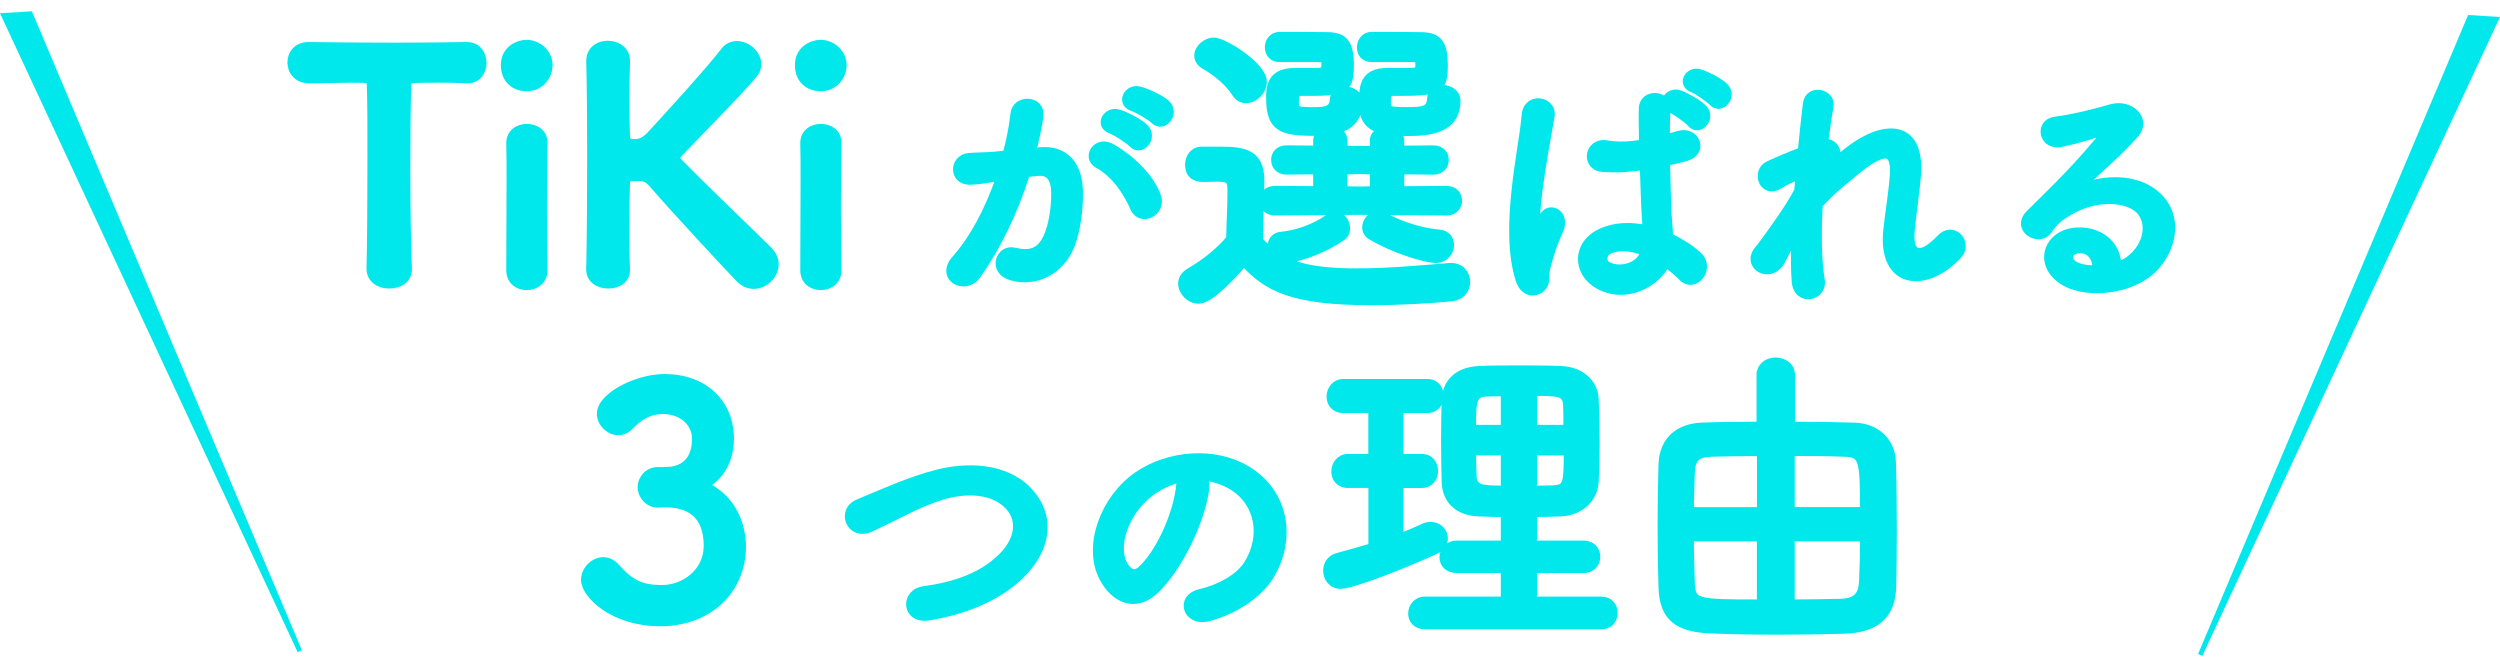
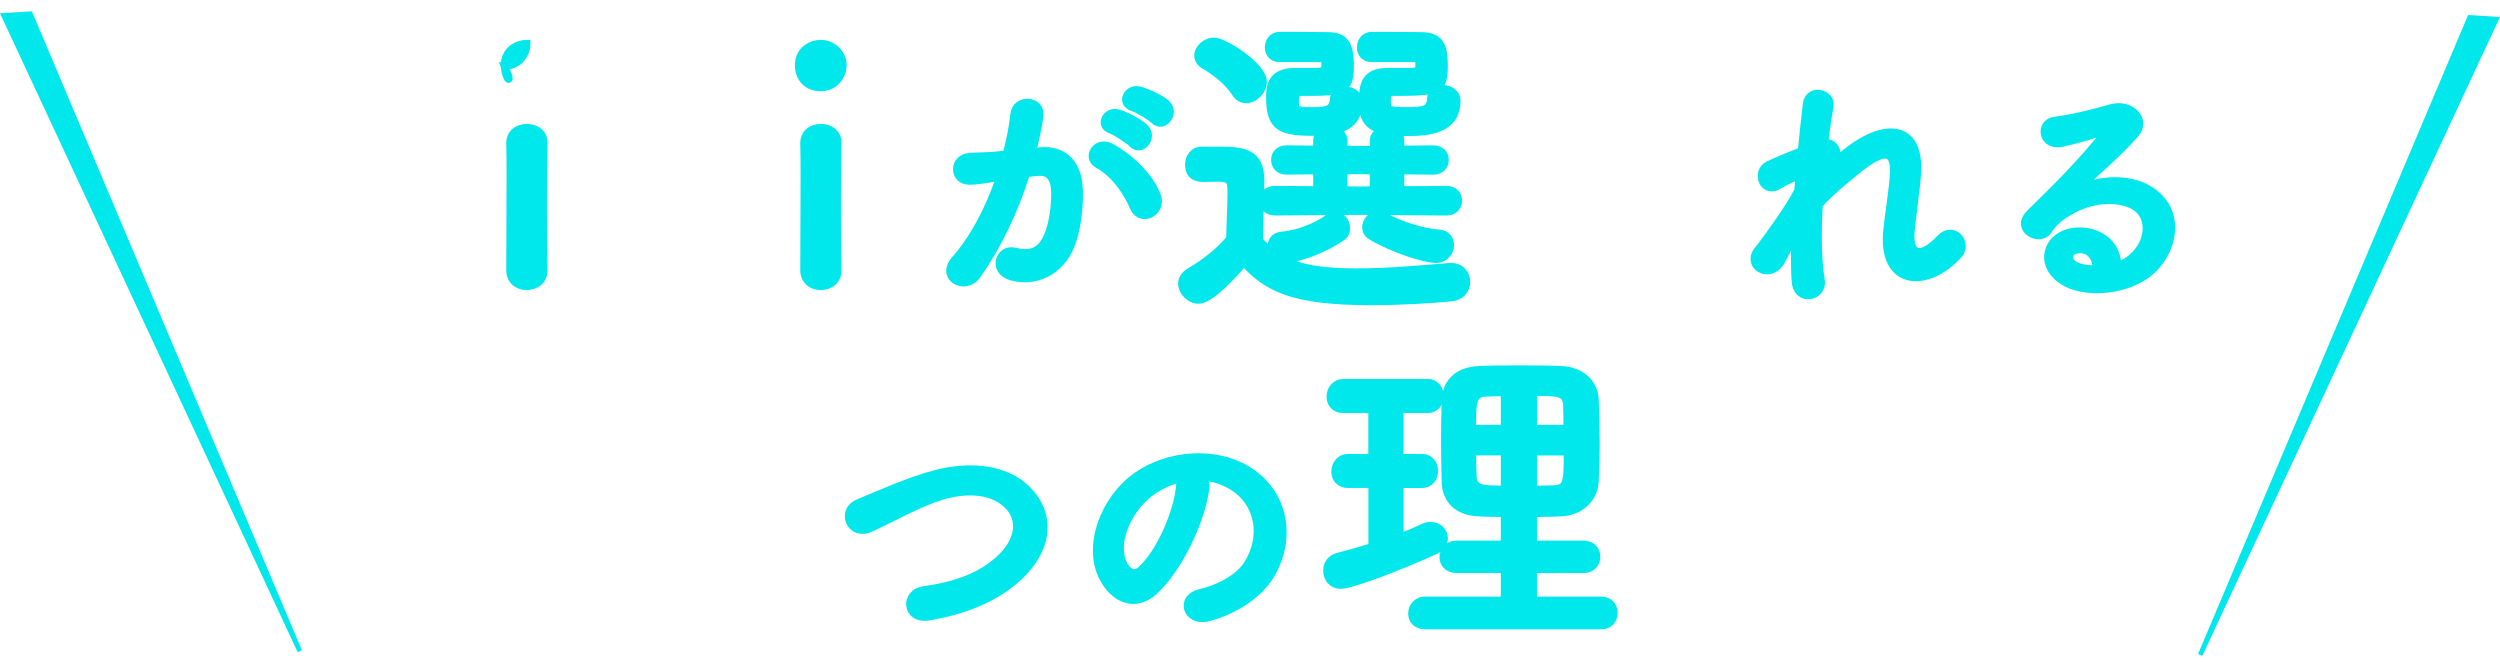
<svg xmlns="http://www.w3.org/2000/svg" version="1.1" x="0px" y="0px" viewBox="0 0 672.08 179.52" style="enable-background:new 0 0 672.08 179.52;" xml:space="preserve">
  <style type="text/css">
	.st0{fill:#00E7EC;stroke:#00E7EC;stroke-width:2;stroke-miterlimit:10;}
	.st1{display:none;fill:#00E7EC;stroke:#00E7EC;stroke-width:2;stroke-miterlimit:10;}
	.st2{fill:#00E7EC;}
</style>
  <g id="レイヤー_2">
</g>
  <g id="レイヤー_1">
    <g>
-       <path class="st0" d="M99.53,72.15c0.17-6.63,0.25-18.96,0.25-30.18c0-7.48,0-14.54-0.17-19.04c0-1.7-0.25-1.7-5.27-1.7    c-3.23,0-7.23,0.17-11.22,0.17c-3.23,0-4.85-2.3-4.85-4.59c0-2.3,1.53-4.51,4.68-4.51c0.08,0,0.08,0,0.17,0    c5.1,0.08,14.11,0.17,22.95,0.17c7.23,0,14.45-0.08,19.3-0.17c3.32-0.08,4.42,2.72,4.42,4.59c0,2.3-1.36,4.51-4.08,4.51    c-0.17,0-0.25,0-0.34,0c-2.89-0.17-5.36-0.17-7.4-0.17c-8.42,0-8.42,0-8.42,1.7c-0.17,5.78-0.25,14.03-0.25,22.36    c0,10.2,0.17,20.57,0.43,26.86c0.17,2.98-2.47,4.42-5.1,4.42c-2.55,0-5.1-1.44-5.1-4.33V72.15z" />
-       <path class="st0" d="M135.65,17.49c0-4.17,3.57-5.78,5.95-5.78c3.06,0,5.95,2.55,5.95,5.78c0,3.06-2.3,6.04-5.95,6.04    C138.29,23.52,135.65,21.4,135.65,17.49z M141.6,76.99c-2.29,0-4.5-1.45-4.5-4.34c0-7.06,0.08-16.75,0.08-24.48    c0-3.83,0-7.23-0.08-9.52c-0.08-2.81,2.04-4.34,4.59-4.34c2.21,0,4.51,1.36,4.51,4.08c0,0.08,0,0.08,0,0.17    c-0.08,3.49-0.17,10.2-0.17,17.34c0,5.87,0.08,11.9,0.17,16.58c0,0.08,0,0.08,0,0.17C146.19,75.55,143.9,76.99,141.6,76.99z" />
-       <path class="st0" d="M158.6,72.4c0.17-9.01,0.25-20.23,0.25-30.86c0-9.52-0.08-18.53-0.25-24.99c-0.08-2.72,1.87-4.59,4.84-4.59    c2.47,0,4.93,1.53,4.93,4.42c0,0.09,0,0.09,0,0.17c-0.08,3.4-0.17,6.72-0.17,9.69c0,4.59,0.08,8.33,0.17,10.46    c0,0.77,0.17,1.7,2.21,1.7c1.79,0,3.06-0.77,4.59-2.47c6.12-6.63,15.98-17.51,19.47-22.1c0.93-1.28,2.21-1.79,3.49-1.79    c2.72,0,5.53,2.46,5.53,5.19c0,0.85-0.26,1.79-0.94,2.64c-3.74,4.59-14.11,14.96-20.06,21.25c-0.51,0.51-0.76,0.94-0.76,1.36    c0,0.34,0.25,0.77,0.76,1.28c7.23,7.4,22.78,22.19,24.23,23.8c1.02,1.11,1.45,2.38,1.45,3.49c0,2.98-2.8,5.61-5.7,5.61    c-1.36,0-2.63-0.51-3.83-1.7c-2.89-2.98-17.26-18.36-23.46-25.59c-1.28-1.44-2.29-1.7-3.57-1.7c-0.59,0-1.11,0.08-1.79,0.08    s-1.62,0.08-1.62,1.36c-0.08,2.21-0.17,6.72-0.17,12.24c0,3.4,0,7.14,0.17,11.05c0,0.08,0,0.08,0,0.17c0,2.72-2.38,4-4.85,4    c-2.46,0-4.93-1.36-4.93-4.08V72.4z" />
+       <path class="st0" d="M135.65,17.49c0-4.17,3.57-5.78,5.95-5.78c0,3.06-2.3,6.04-5.95,6.04    C138.29,23.52,135.65,21.4,135.65,17.49z M141.6,76.99c-2.29,0-4.5-1.45-4.5-4.34c0-7.06,0.08-16.75,0.08-24.48    c0-3.83,0-7.23-0.08-9.52c-0.08-2.81,2.04-4.34,4.59-4.34c2.21,0,4.51,1.36,4.51,4.08c0,0.08,0,0.08,0,0.17    c-0.08,3.49-0.17,10.2-0.17,17.34c0,5.87,0.08,11.9,0.17,16.58c0,0.08,0,0.08,0,0.17C146.19,75.55,143.9,76.99,141.6,76.99z" />
      <path class="st0" d="M214.7,17.49c0-4.17,3.57-5.78,5.95-5.78c3.06,0,5.95,2.55,5.95,5.78c0,3.06-2.29,6.04-5.95,6.04    C217.34,23.52,214.7,21.4,214.7,17.49z M220.65,76.99c-2.29,0-4.51-1.45-4.51-4.34c0-7.06,0.08-16.75,0.08-24.48    c0-3.83,0-7.23-0.08-9.52c-0.08-2.81,2.04-4.34,4.59-4.34c2.21,0,4.5,1.36,4.5,4.08c0,0.08,0,0.08,0,0.17    c-0.08,3.49-0.17,10.2-0.17,17.34c0,5.87,0.08,11.9,0.17,16.58c0,0.08,0,0.08,0,0.17C225.24,75.55,222.95,76.99,220.65,76.99z" />
      <path class="st0" d="M279.79,40.58c5.71-0.48,10.06,2.86,10.33,10.47c0.14,4.76-0.54,10.88-2.31,15.16    c-2.79,6.73-9.45,10.06-15.98,8.16c-5.37-1.56-3.2-7.82,0.95-6.8c3.88,0.95,6.73,0.34,8.64-3.67c1.56-3.33,2.18-8.16,2.18-11.76    c0-4.15-1.43-6.12-4.56-5.85c-1.02,0.07-2.04,0.2-3.13,0.34c-3.33,10.54-7.89,19.79-13.19,27.33c-3.26,4.62-10.33,0.68-5.92-4.28    c4.69-5.24,8.91-12.99,12.03-22.1l-0.82,0.14c-2.92,0.54-5.58,0.95-7.34,0.95c-4.62,0-4.56-6.12-0.2-6.53    c2.11-0.2,4.22-0.14,6.66-0.34l3.4-0.34c0.82-2.99,1.7-7,2.11-10.81c0.48-4.42,7.41-4.01,6.87,0.54    c-0.27,2.31-1.16,6.39-1.97,9.59L279.79,40.58z M304.81,55.87c-1.63-3.74-4.69-8.91-9.72-11.69c-3.33-1.84-0.34-6.94,3.88-4.49    c5.44,3.2,10.27,8.02,12.1,12.92C312.77,57.1,306.65,60.09,304.81,55.87z M298.63,34.93c-3.54-1.29-1.09-5.51,2.11-4.49    c1.84,0.54,5.37,2.31,6.94,3.81c2.79,2.65-0.88,6.94-3.26,4.42C303.45,37.65,299.99,35.41,298.63,34.93z M304.47,28.88    c-3.54-1.16-1.36-5.51,1.9-4.62c1.84,0.48,5.51,2.11,7.14,3.54c2.86,2.58-0.75,7-3.2,4.56C309.37,31.4,305.9,29.36,304.47,28.88z" />
      <path class="st0" d="M322.23,80.65c-2.38,0-4.51-2.21-4.51-4.42c0-1.1,0.6-2.29,2.04-3.15c4.33-2.55,8.08-5.53,10.88-8.92    c0.08-4.59,0.34-8.59,0.34-12.41c0-2.98-0.08-3.91-3.57-3.91c-1.36,0-2.47,0.08-3.74,0.08c-1.19,0-4.08-0.08-4.08-3.66    c0-1.87,1.19-3.83,3.4-3.83c1.96,0,3.49,0,5.19,0c6.04,0,10.71,0.68,10.71,7.99c0,4.93-0.34,10.71-0.34,16.15    c1.02,1.28,2.29,2.46,3.83,3.57c-0.42-0.6-0.59-1.36-0.59-2.04c0-1.36,0.85-2.64,2.72-2.81c3.91-0.34,8.84-1.96,12.84-4.85    c0.51-0.42,1.11-0.59,1.62-0.59c1.62,0,2.98,1.79,2.98,3.49c0,0.94-0.34,1.87-1.28,2.46c-4.08,2.81-9.95,5.27-14.71,5.95    c0,0,0,0-1.02,0c3.23,1.7,7.99,3.4,19.89,3.4c8.84,0,18.45-0.94,24.91-1.45c0.17,0,0.25,0,0.42,0c2.64,0,4.08,2.04,4.08,4.08    c0,1.96-1.28,4-4.25,4.25c-5.36,0.51-13.35,1.02-21.42,1.02c-21.42,0-28.05-3.83-34.17-10.46C332,73.34,325.54,80.65,322.23,80.65    z M332.09,24.97c-2.21-3.4-5.95-6.04-8.33-7.4c-1.19-0.68-1.7-1.62-1.7-2.64c0-1.87,2.04-3.83,4.33-3.83    c2.55,0,13.18,6.55,13.18,10.88c0,2.46-2.3,4.76-4.59,4.76C333.96,26.75,332.85,26.24,332.09,24.97z M365.33,56.76l-22.61,0.17    c-2.12,0-3.14-1.53-3.14-2.98c0-1.53,1.02-2.98,3.14-2.98l11.31,0.08v-5.19l-8.16,0.08c-2.12,0-3.15-1.44-3.15-2.98    c0-1.45,1.02-2.89,3.15-2.89l8.16,0.08V37.8c0-1.19,0.77-1.96,1.79-2.38c-0.93,0.09-1.87,0.09-2.8,0.09    c-8.42,0-11.65-1.11-11.65-9.18c0-2.72,0.09-7.06,6.72-7.06c0.77,0,3.15,0,4.93,0c2.46,0,3.23,0,3.23-1.96    c0-1.19-0.17-1.53-1.36-1.62c0,0,0,0-10.88,0c-2.04,0-2.98-1.45-2.98-2.98c0-1.53,1.02-3.06,2.89-3.15c0.85,0,1.87,0,2.89,0    c4,0,8.59,0.08,9.95,0.08c4.5,0,6.21,1.87,6.21,7.91c0,7.23-1.96,7.23-13.26,7.23c-1.36,0-1.53,0.59-1.53,2.81    c0,2.12,0.68,2.21,5.02,2.21c2.89,0,5.1-0.17,5.27-2.81c0.08-1.87,1.62-2.72,3.15-2.72c1.87,0,3.74,1.1,3.74,3.15    c0,3.4-1.7,6.8-6.89,7.65c1.45,0.25,2.8,1.1,2.8,2.72v2.38l4.08,0.08h3.91V37.8c0-1.62,1.36-2.55,2.89-2.72    c-5.78-1.1-5.78-5.1-5.78-7.74c0-3.83,0.08-8.08,6.63-8.08c0.76,0,3.32,0,5.19,0c3.06,0,3.32-0.08,3.32-1.96    c0-1.19-0.17-1.53-1.36-1.62c0,0,0,0-11.48,0c-1.96,0-2.89-1.45-2.89-2.89c0-1.62,1.02-3.15,2.89-3.23c0.85,0,1.87,0,2.89,0    c4.17,0,9.01,0.08,10.37,0.08c4.93,0,6.29,2.3,6.29,7.91c0,7.06-1.62,7.23-13.69,7.23c-1.62,0-1.62,0.77-1.62,2.72    c0,2.12,0.34,2.29,5.36,2.29c4.25,0,6.21-0.17,6.38-3.23c0.08-1.87,1.62-2.72,3.15-2.72c1.87,0,3.83,1.19,3.83,3.23    c0,7.82-7.4,8.5-13.26,8.5c-1.28,0-2.46-0.08-3.66-0.17c1.02,0.43,1.79,1.19,1.79,2.38v2.38l8.84-0.08c2.12,0,3.14,1.44,3.14,2.89    c0,1.53-1.02,2.98-3.14,2.98l-8.84-0.08v5.19l12.41-0.08c2.12,0,3.14,1.45,3.14,2.98c0,1.45-1.02,2.98-3.14,2.98L365.33,56.76z     M369.24,45.88l-3.91-0.08l-4.08,0.08v5.19l4.17,0.08l3.83-0.08V45.88z M368.73,63.56c-1.11-0.59-1.53-1.53-1.53-2.46    c0-1.7,1.53-3.4,3.32-3.4c0.51,0,1.1,0.17,1.61,0.42c4.51,2.55,10.37,4.25,14.71,4.59c2.12,0.17,3.06,1.62,3.06,3.15    c0,1.87-1.45,3.83-3.83,3.83C382.92,69.68,374.51,66.96,368.73,63.56z" />
-       <path class="st0" d="M408.43,75.18c-2.18-6.87-1.97-15.64-1.09-23.87c0.88-8.23,2.38-15.84,2.72-20.26    c0.41-5.51,7.55-4.15,6.87,0.14c-0.48,3.06-1.63,8.98-2.52,14.75c-0.88,5.78-1.56,11.49-1.29,14.21c0.14,1.22,0.2,1.43,0.88,0.07    c0.2-0.41,0.68-1.63,0.82-1.97c1.56-3.26,6.73-0.95,4.28,4.15c-0.88,1.84-1.56,3.67-2.11,5.37c-0.54,1.7-0.95,3.2-1.22,4.28    c-0.54,1.9,0.34,3.81-1.36,5.44C412.65,79.13,409.59,78.86,408.43,75.18z M429.58,76.61c-5.92-3.4-6.05-11.15,1.02-14.28    c3.67-1.63,7.82-1.7,11.97-0.82c0-1.09-0.14-2.11-0.2-3.4c-0.2-2.79-0.34-8.02-0.54-13.4c-3.67,0.54-7.28,0.82-11.15,0.48    c-4.69-0.41-3.88-7.34,1.36-6.46c2.99,0.54,6.25,0.34,9.59-0.2c-0.07-3.81-0.14-7.28-0.07-9.38c0.14-3.74,4.9-3.94,6.19-1.7    c0-1.5,1.84-2.92,3.81-2.18c1.7,0.61,4.96,2.38,6.39,3.88c2.52,2.65-1.22,6.6-3.33,4.08c-0.88-1.02-4.01-3.26-5.3-3.81    c-0.54-0.27-0.95-0.54-1.22-0.88c0,0.14,0,0.34,0,0.48c-0.14,1.9-0.2,4.76-0.2,8.09c1.16-0.34,2.38-0.61,3.47-0.95    c4.42-1.36,7.34,4.83,1.5,6.26c-1.63,0.41-3.26,0.82-4.9,1.16c0.07,5.3,0.27,10.61,0.41,13.94c0.07,1.7,0.34,3.94,0.41,6.12    c2.86,1.36,5.58,3.06,7.68,4.96c3.88,3.54-0.95,9.45-4.35,5.85c-1.22-1.22-2.65-2.45-4.21-3.54    C445.29,76.27,436.99,80.83,429.58,76.61z M441.95,67.71c-3.4-1.29-6.8-1.63-9.38-0.41c-1.63,0.75-2.04,3.06-0.41,4.01    c3.26,1.84,8.77,0.41,9.86-3.6H441.95z M455.01,23.85c-3.33-1.29-1.02-5.24,2.04-4.22c1.7,0.54,5.1,2.18,6.6,3.67    c2.58,2.58-1.02,6.66-3.26,4.22C459.49,26.57,456.3,24.33,455.01,23.85z" />
      <path class="st0" d="M478.88,70.22c-3.06,5.37-9.93,1.22-6.19-3.2c0.2-0.27,0.41-0.48,0.54-0.61c2.99-4.08,7.41-10,10.13-15.16    c0.14-1.36,0.2-2.65,0.34-4.01c-1.56,0.54-3.47,1.36-5.17,2.45c-4.69,2.99-6.8-3.67-3.13-5.37c2.45-1.16,5.71-2.52,8.91-3.74    c0.48-5.1,1.02-9.65,1.36-12.65c0.54-4.49,6.93-3.06,6.25,0.68c-0.48,2.45-0.95,5.85-1.43,9.79c2.18-0.27,4.08,1.77,3.06,4.96    c0.82-0.75,1.63-1.5,2.38-2.11c10.54-8.64,20.4-8.02,19.51,5.51c-0.27,4.08-1.36,11.29-1.7,15.16c-0.68,7.75,3.33,6.94,7.89,2.11    c3.47-3.67,7.75,1.29,4.9,4.49c-8.63,9.45-20.81,8.36-19.24-6.66c0.34-3.6,1.56-10.95,1.77-15.03c0.2-4.83-0.82-8.5-10.33-0.61    c-3.26,2.72-6.46,5.17-9.72,8.84c-0.41,7.55-0.34,15.03,0.54,20.19c0.82,4.69-6.32,6.25-6.87,0.54    c-0.27-2.99-0.27-7.48-0.07-12.58C481.19,65.67,479.97,68.25,478.88,70.22z" />
      <path class="st0" d="M573.26,69.13c4.96-4.42,4.76-10.88,0.88-13.46c-3.54-2.38-10.88-2.86-17.75,1.16    c-2.72,1.56-4.15,2.79-5.71,5.1c-2.45,3.6-9.25-0.41-5.03-4.55c7.48-7.41,12.99-12.65,20.53-21.96c0.75-0.95,0.07-0.68-0.48-0.41    c-1.9,1.02-6.39,2.38-11.42,3.47c-5.37,1.16-6.39-5.58-1.77-6.12c4.56-0.54,11.08-2.18,14.96-3.33c5.44-1.56,9.93,3.26,6.53,7.07    c-2.18,2.45-4.9,5.1-7.62,7.62s-5.44,4.96-7.89,7.34c5.98-3.2,14.08-3.2,19.11-0.2c9.79,5.85,6.59,17.81-0.54,22.98    c-6.73,4.83-17.34,5.1-22.51,1.7c-7.21-4.69-4.01-13.12,4.01-13.4c5.44-0.2,10.54,3.06,10.74,9.18    C570.61,71.04,572.04,70.22,573.26,69.13z M558.78,67.09c-2.99,0.27-3.13,3.06-0.95,4.22c1.56,0.82,3.81,1.09,5.71,1.02    C563.61,69.2,561.77,66.82,558.78,67.09z" />
-       <path class="st0" d="M179.39,126.53c5.19-0.17,7.65-3.57,7.65-8.58c0-4.25-3.66-7.65-8.84-7.65c-4.08,0-6.8,2.13-9.01,4.42    c-0.85,0.85-1.96,1.28-2.97,1.28c-2.38,0-4.76-2.21-4.76-4.76c0-4.76,9.78-9.69,17.17-9.69c10.8,0,17.68,6.88,17.68,16.41    c0,5.78-2.72,10.29-6.89,12.5c9.95,4.59,10.12,14.79,10.12,16.41c0,11.99-9.18,20.49-22.02,20.49c-12.67,0-20.32-7.48-20.32-11.48    c0-2.72,2.46-5.1,5.01-5.1c1.11,0,2.3,0.51,3.32,1.62c3.83,4.25,6.55,5.87,12.41,5.87c6.12,0,12.24-4.51,12.24-11.56    c0-8.67-5.19-11.31-11.22-11.31c-0.25,0-0.51,0-0.77,0c-0.51,0-0.93,0.08-1.27,0.08c-2.64,0-4.51-2.29-4.51-4.5    s1.79-4.42,4.42-4.42H179.39z" />
      <path class="st0" d="M249.71,165.8c-6.32,1.02-6.8-6.46-1.36-7.21c8.57-1.16,15.16-3.67,19.99-7.96    c5.78-5.1,6.19-10.68,3.06-14.28c-4.35-4.96-12.04-4.83-18.15-2.99c-3.54,1.09-6.66,2.52-9.72,4.01c-3.06,1.5-6.12,3.06-9.45,4.62    c-5.51,2.52-8.43-4.69-3.33-6.8c5.92-2.45,13.94-6.12,21.28-7.96c7.75-1.97,18.09-1.9,24.34,4.62c7.34,7.68,4.62,17.41-3.74,24.34    C267.12,160.77,259.77,164.1,249.71,165.8z" />
      <path class="st0" d="M324.1,131.32c-1.09,8.63-7.21,21.49-13.73,27.54c-5.24,4.83-10.95,2.18-13.94-3.67    c-4.28-8.43,0.27-21.08,9.38-27.4c8.36-5.78,20.81-6.73,29.37-1.56c10.54,6.32,12.24,18.83,6.32,28.56    c-3.2,5.24-9.86,9.45-16.59,11.22c-5.98,1.56-8.09-5.3-2.24-6.66c5.17-1.16,10.4-4.08,12.65-7.62c4.83-7.62,2.99-16.52-3.74-20.81    c-2.65-1.7-5.51-2.52-8.43-2.72C323.9,128.88,324.31,129.96,324.1,131.32z M309.01,132.62c-6.32,4.9-9.72,13.94-6.87,19.17    c1.02,1.97,2.79,2.99,4.49,1.5c5.1-4.49,9.86-15.3,10.54-22.64c0.07-0.82,0.27-1.56,0.61-2.11    C314.65,129.22,311.59,130.64,309.01,132.62z" />
      <path class="st0" d="M368.85,130.18h-6.46c-2.38,0-3.49-1.7-3.49-3.4c0-1.87,1.28-3.74,3.49-3.74h6.46v-13.01h-7.74    c-2.38,0-3.49-1.7-3.49-3.4c0-1.87,1.28-3.74,3.49-3.74h22.7c2.21,0,3.32,1.79,3.32,3.57s-1.11,3.57-3.32,3.57h-7.48v13.01h5.95    c2.21,0,3.32,1.79,3.32,3.57s-1.11,3.57-3.32,3.57h-5.95v14.28c2.21-0.85,4.33-1.79,6.38-2.72c0.68-0.34,1.28-0.43,1.96-0.43    c2.04,0,3.57,1.62,3.57,3.4c0,1.19-0.76,2.55-2.63,3.4c-7.99,3.66-22.02,9.18-25.16,9.18c-2.47,0-3.74-1.96-3.74-3.91    c0-1.62,0.93-3.23,2.89-3.74c3.15-0.85,6.21-1.7,9.27-2.63V130.18z M383.13,168.18c-2.46,0-3.57-1.62-3.57-3.23    c0-1.79,1.28-3.57,3.57-3.57h21.34v-8.33h-12.84c-2.46,0-3.66-1.62-3.66-3.23c0-1.7,1.28-3.49,3.66-3.49h12.84V138    c-2.38,0-4.67-0.08-6.89-0.17c-5.95-0.26-8.84-3.57-9.01-8.25c-0.08-3.49-0.17-7.31-0.17-11.14s0.08-7.65,0.17-11.05    c0.17-3.83,2.64-7.74,9.1-7.99c3.4-0.17,6.97-0.17,10.71-0.17c3.66,0,7.48,0,11.22,0.17c5.7,0.17,9.01,3.83,9.18,7.91    c0.17,3.83,0.26,7.82,0.26,11.82c0,3.4-0.08,6.97-0.26,10.37c-0.25,4.42-3.74,8.08-9.18,8.33c-2.46,0.08-4.93,0.17-7.4,0.17v8.33    h13.52c2.38,0,3.49,1.7,3.49,3.32c0,1.7-1.11,3.4-3.49,3.4H412.2v8.33h18.28c2.3,0,3.4,1.7,3.4,3.4s-1.1,3.4-3.4,3.4H383.13z     M404.47,105.53c-1.7,0-3.32,0-4.76,0.08c-3.74,0.08-3.91,1.96-3.91,9.61h8.67V105.53z M404.47,121.43h-8.67    c0,2.21,0.08,4.5,0.17,6.71c0.17,3.4,2.72,3.4,8.5,3.4V121.43z M421.3,115.22c0-2.12,0-4.25-0.08-6.29    c-0.17-3.49-2.12-3.49-9.01-3.49v9.78H421.3z M412.2,121.43v10.12c1.79,0,3.66,0,5.36-0.08c3.66-0.17,3.83-1.36,3.83-10.03H412.2z    " />
-       <path class="st0" d="M473.23,100.85c0-2.46,2.04-3.74,4.08-3.74c2.12,0,4.25,1.28,4.25,3.74v13.52c6.04,0,11.9,0.08,16.92,0.25    c5.95,0.17,10.03,4,10.2,9.61c0.17,5.44,0.25,12.07,0.25,18.45c0,5.53-0.08,10.88-0.17,15.13c-0.25,7.91-4.76,11.31-13.01,11.56    c-5.7,0.17-11.65,0.25-17.43,0.25c-6.54,0-12.84-0.08-18.45-0.34c-8.67-0.34-12.75-3.15-13.01-11.31    c-0.17-5.1-0.25-10.63-0.25-16.24s0.08-11.39,0.25-17c0.25-6.63,4.76-9.95,10.8-10.12c4.33-0.17,9.78-0.25,15.56-0.25V100.85z     M473.32,121.6c-4.76,0-9.27,0.08-12.75,0.17c-4.5,0.08-5.78,1.45-5.95,5.27c-0.08,3.14-0.25,6.71-0.25,10.29h18.96V121.6z     M473.32,144.55h-18.96c0,4.34,0.17,8.42,0.25,11.9c0.17,5.7,1.28,5.7,18.7,5.7V144.55z M501.03,137.32    c0-14.62-0.26-15.47-5.95-15.56c-4.08-0.17-8.84-0.17-13.6-0.17v15.73H501.03z M481.48,144.55v17.6c4.59,0,9.18-0.08,13.18-0.17    c4.76-0.08,5.95-2.21,6.12-5.78c0.17-3.57,0.26-7.57,0.26-11.65H481.48z" />
    </g>
    <line class="st1" x1="-191.19" y1="-22.49" x2="-126.73" y2="115.86" />
    <line class="st1" x1="863.27" y1="-22.49" x2="798.81" y2="115.86" />
    <g>
      <g>
        <line class="st2" x1="0.56" y1="3.3" x2="80.6" y2="175.06" />
        <polygon class="st2" points="80.03,175.33 0,3.56 8.57,3.04 81.16,174.8    " />
      </g>
      <g>
        <line class="st2" x1="671.52" y1="4.3" x2="591.48" y2="176.06" />
        <polygon class="st2" points="592.05,176.33 672.08,4.56 663.51,4.04 590.92,175.8    " />
      </g>
    </g>
    <g>
	</g>
    <g>
	</g>
    <g>
	</g>
    <g>
	</g>
    <g>
	</g>
    <g>
	</g>
    <g>
	</g>
    <g>
	</g>
    <g>
	</g>
    <g>
	</g>
    <g>
	</g>
    <g>
	</g>
    <g>
	</g>
    <g>
	</g>
    <g>
	</g>
  </g>
</svg>